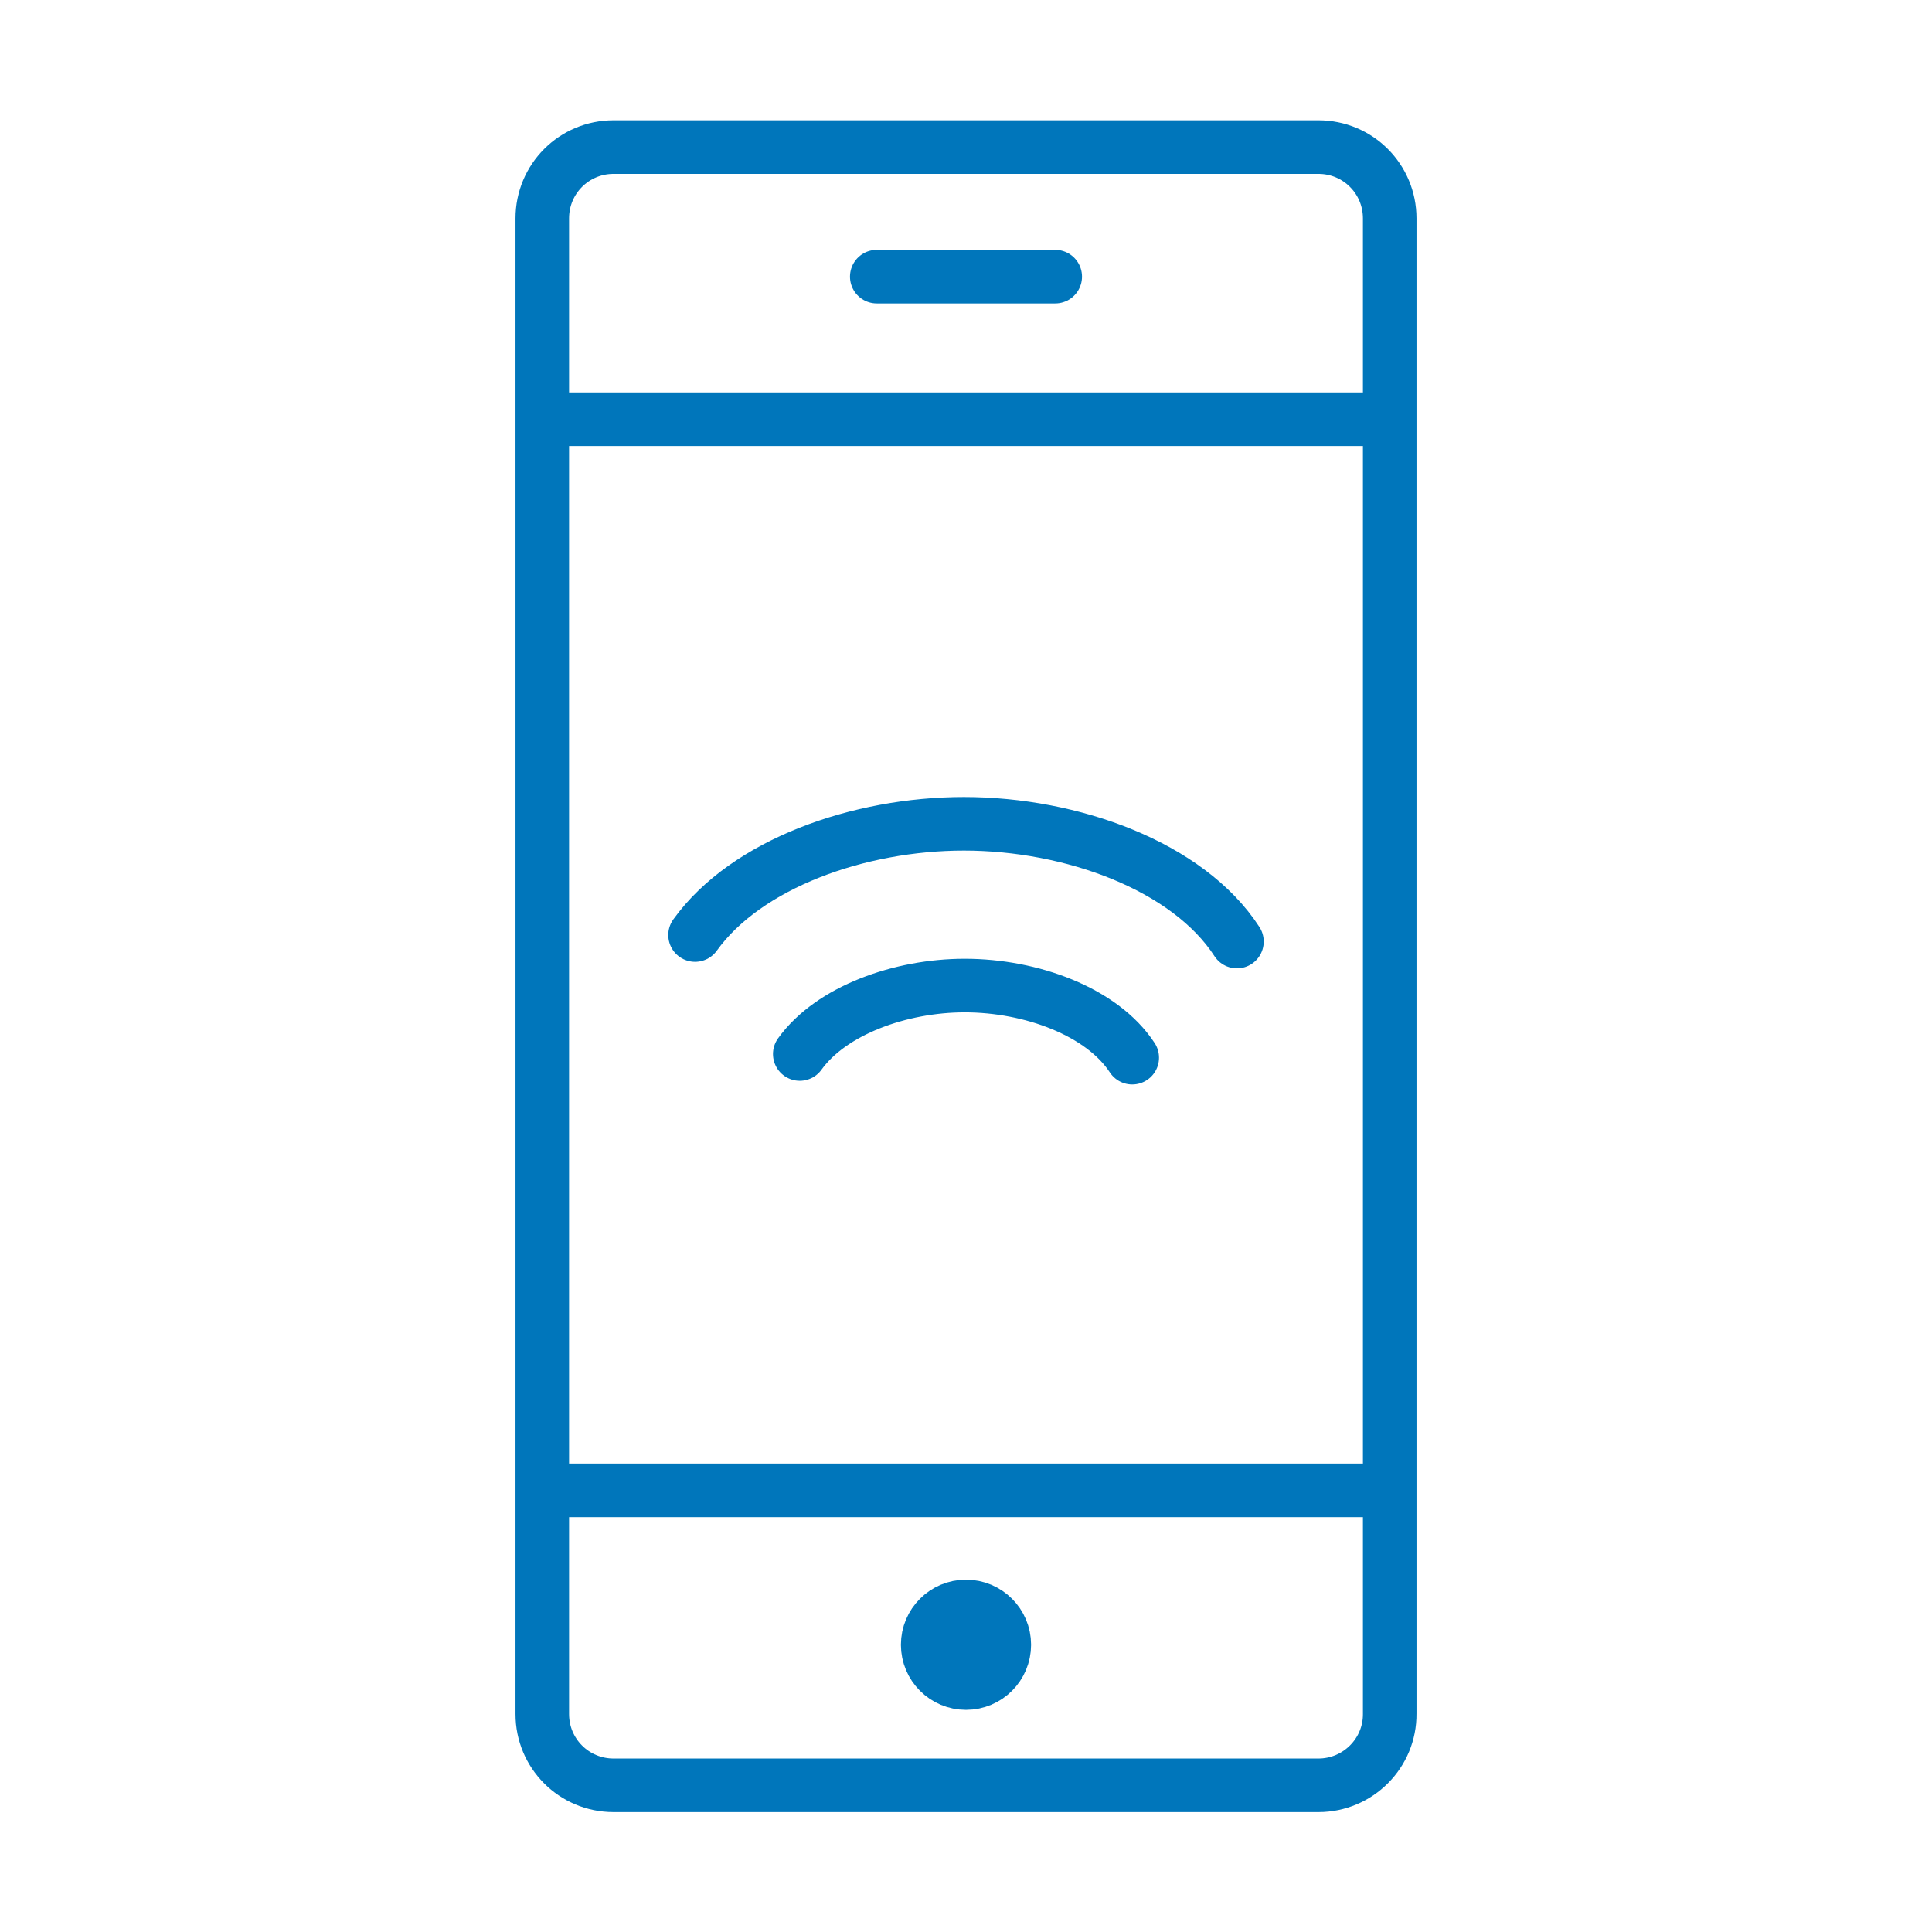
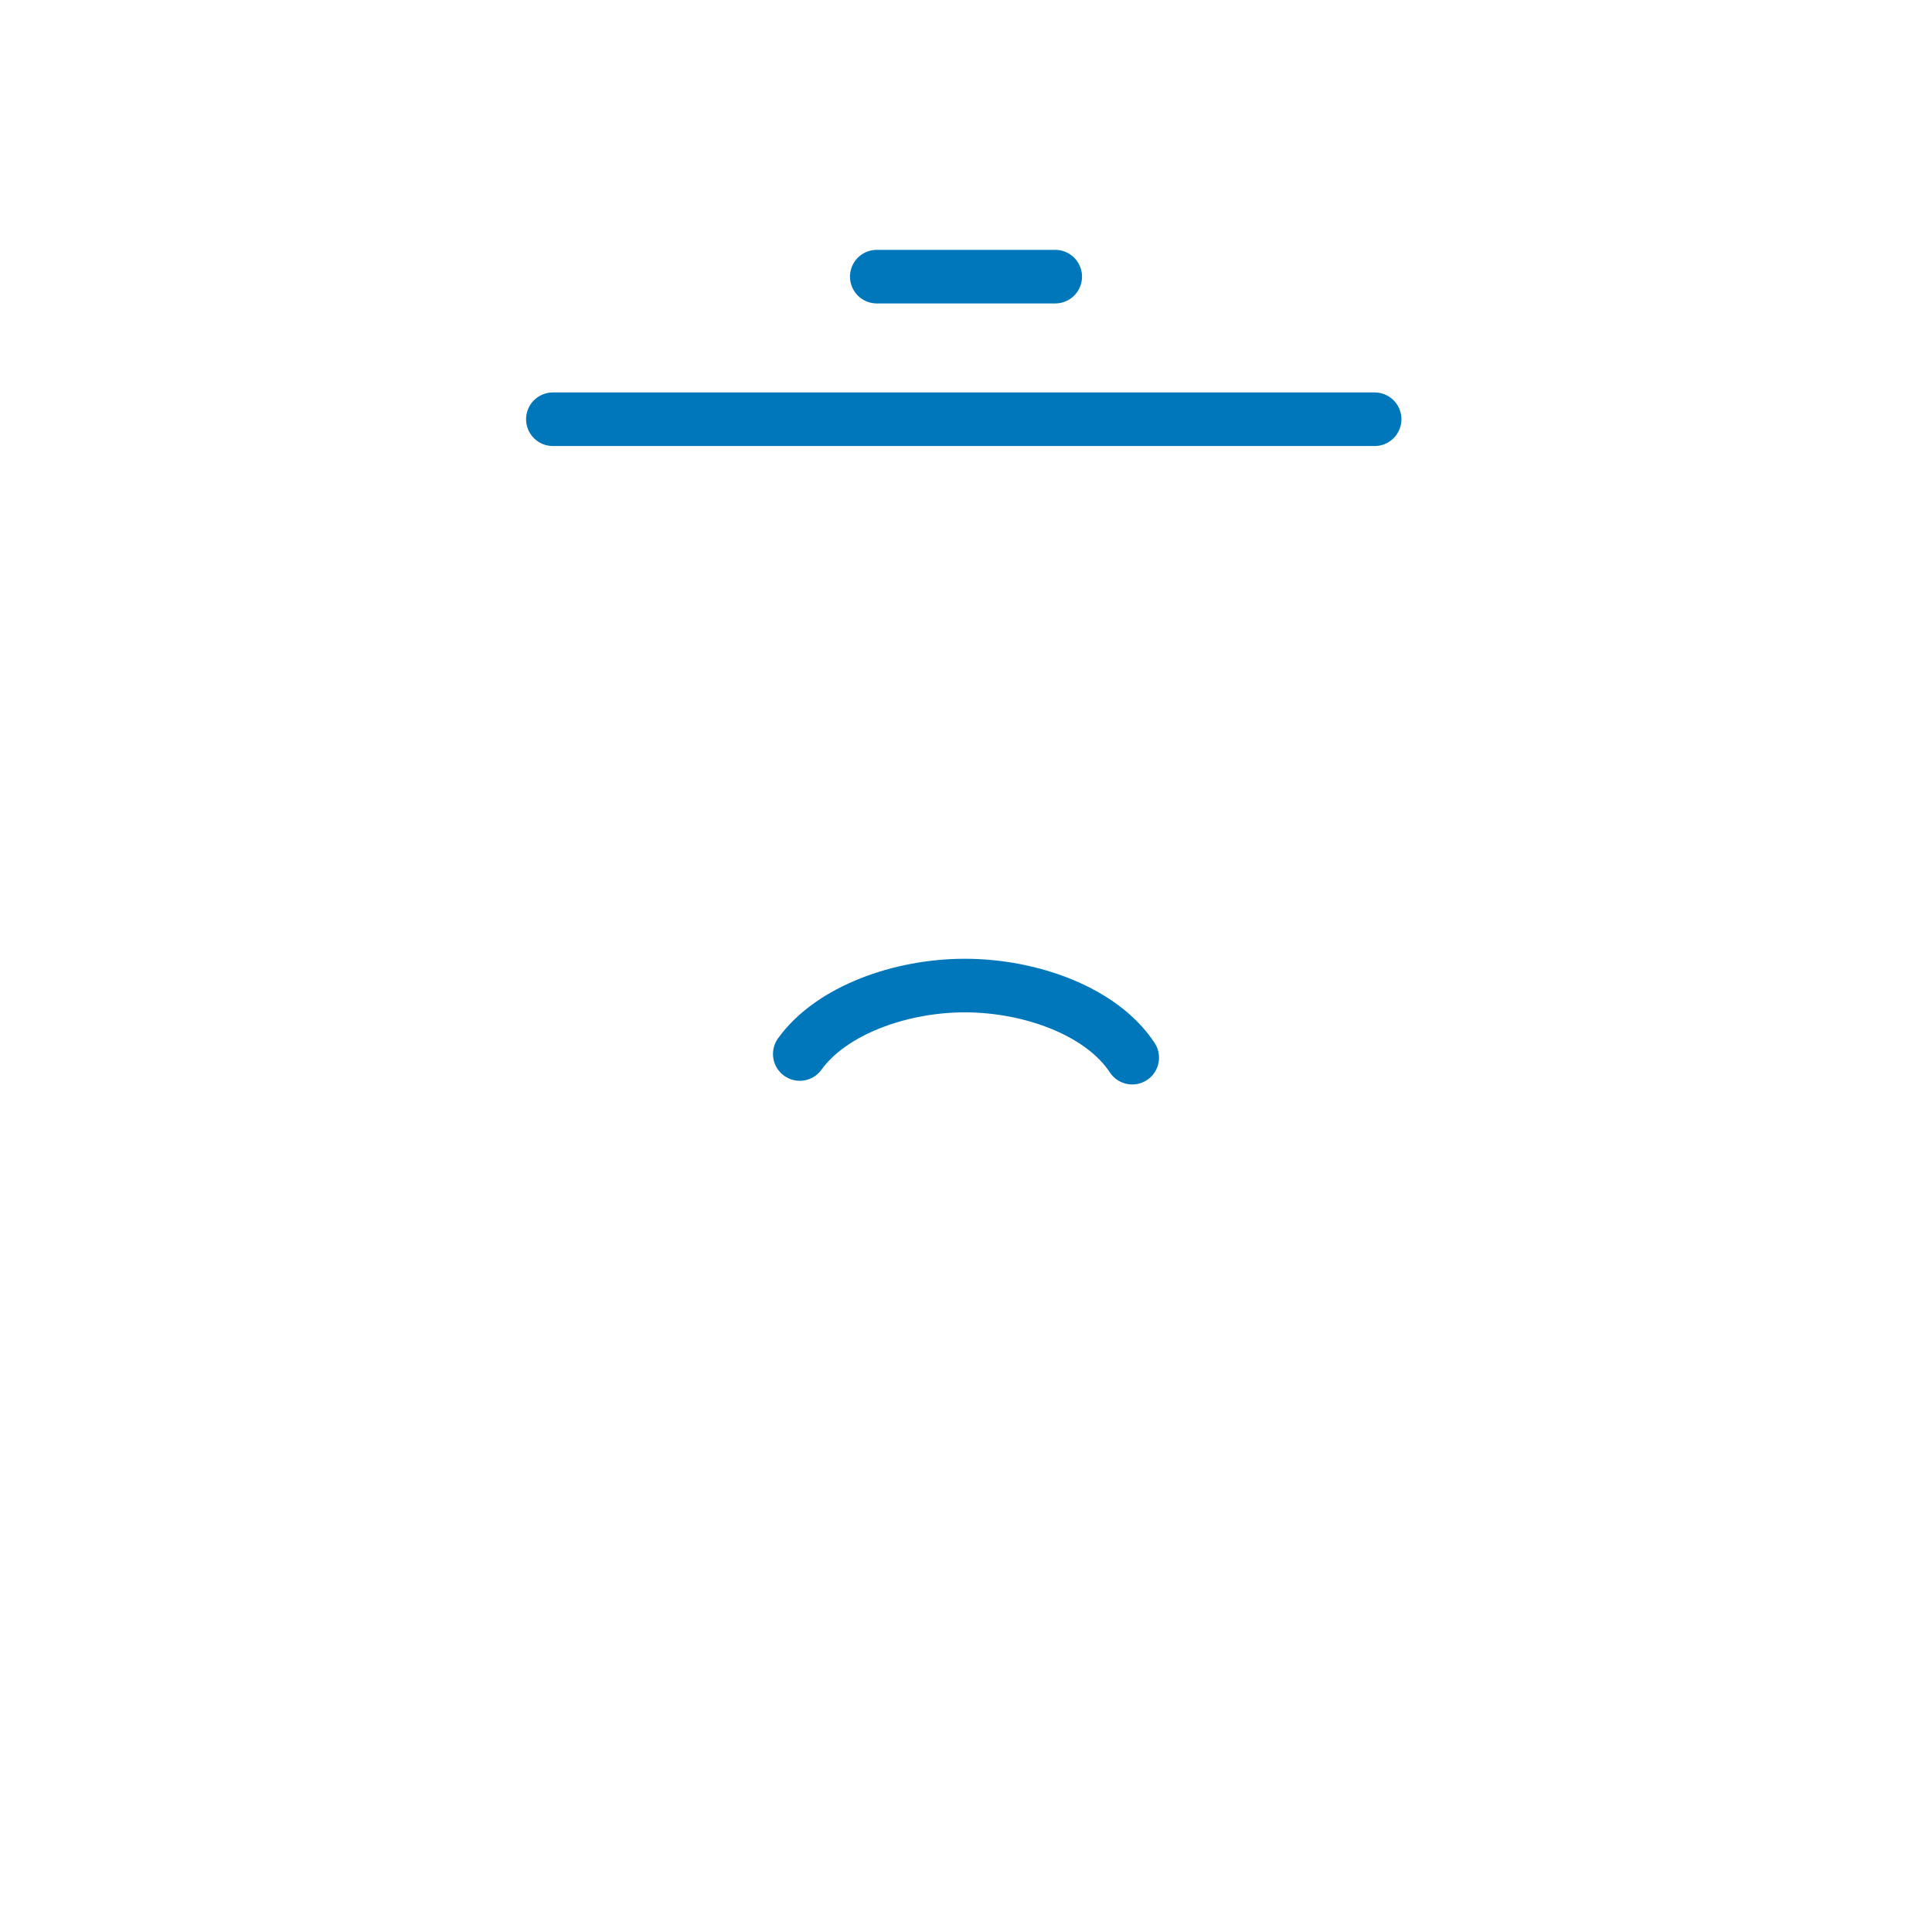
<svg xmlns="http://www.w3.org/2000/svg" version="1.1" id="Icons" x="0px" y="0px" viewBox="0 0 47.42 47.42" style="enable-background:new 0 0 47.42 47.42;" xml:space="preserve">
  <style type="text/css">
	.st0{fill:none;stroke:#0076BB;stroke-width:1.315;stroke-linecap:round;stroke-miterlimit:10;}
	.st1{fill:#0076BB;stroke:#0076BB;stroke-width:1.315;stroke-linecap:round;stroke-miterlimit:10;}
</style>
  <g>
-     <path class="st0" d="M32.36,43.82h-17.3c-0.97,0-1.75-0.78-1.75-1.75V5.36c0-0.97,0.78-1.75,1.75-1.75h17.3   c0.97,0,1.75,0.78,1.75,1.75v36.7C34.12,43.03,33.33,43.82,32.36,43.82z" />
    <line class="st0" x1="13.57" y1="10.29" x2="33.74" y2="10.29" />
-     <line class="st0" x1="13.57" y1="36.58" x2="33.74" y2="36.58" />
    <line class="st0" x1="21.52" y1="6.79" x2="25.9" y2="6.79" />
-     <circle class="st1" cx="23.71" cy="40.37" r="0.94" />
  </g>
  <path class="st0" d="M19.63,25.87c0.77-1.07,2.47-1.68,4.05-1.68c1.63,0,3.37,0.64,4.11,1.77" />
-   <path class="st0" d="M17.06,22.95c1.26-1.75,4.02-2.73,6.6-2.73c2.65,0,5.5,1.04,6.7,2.89" />
</svg>